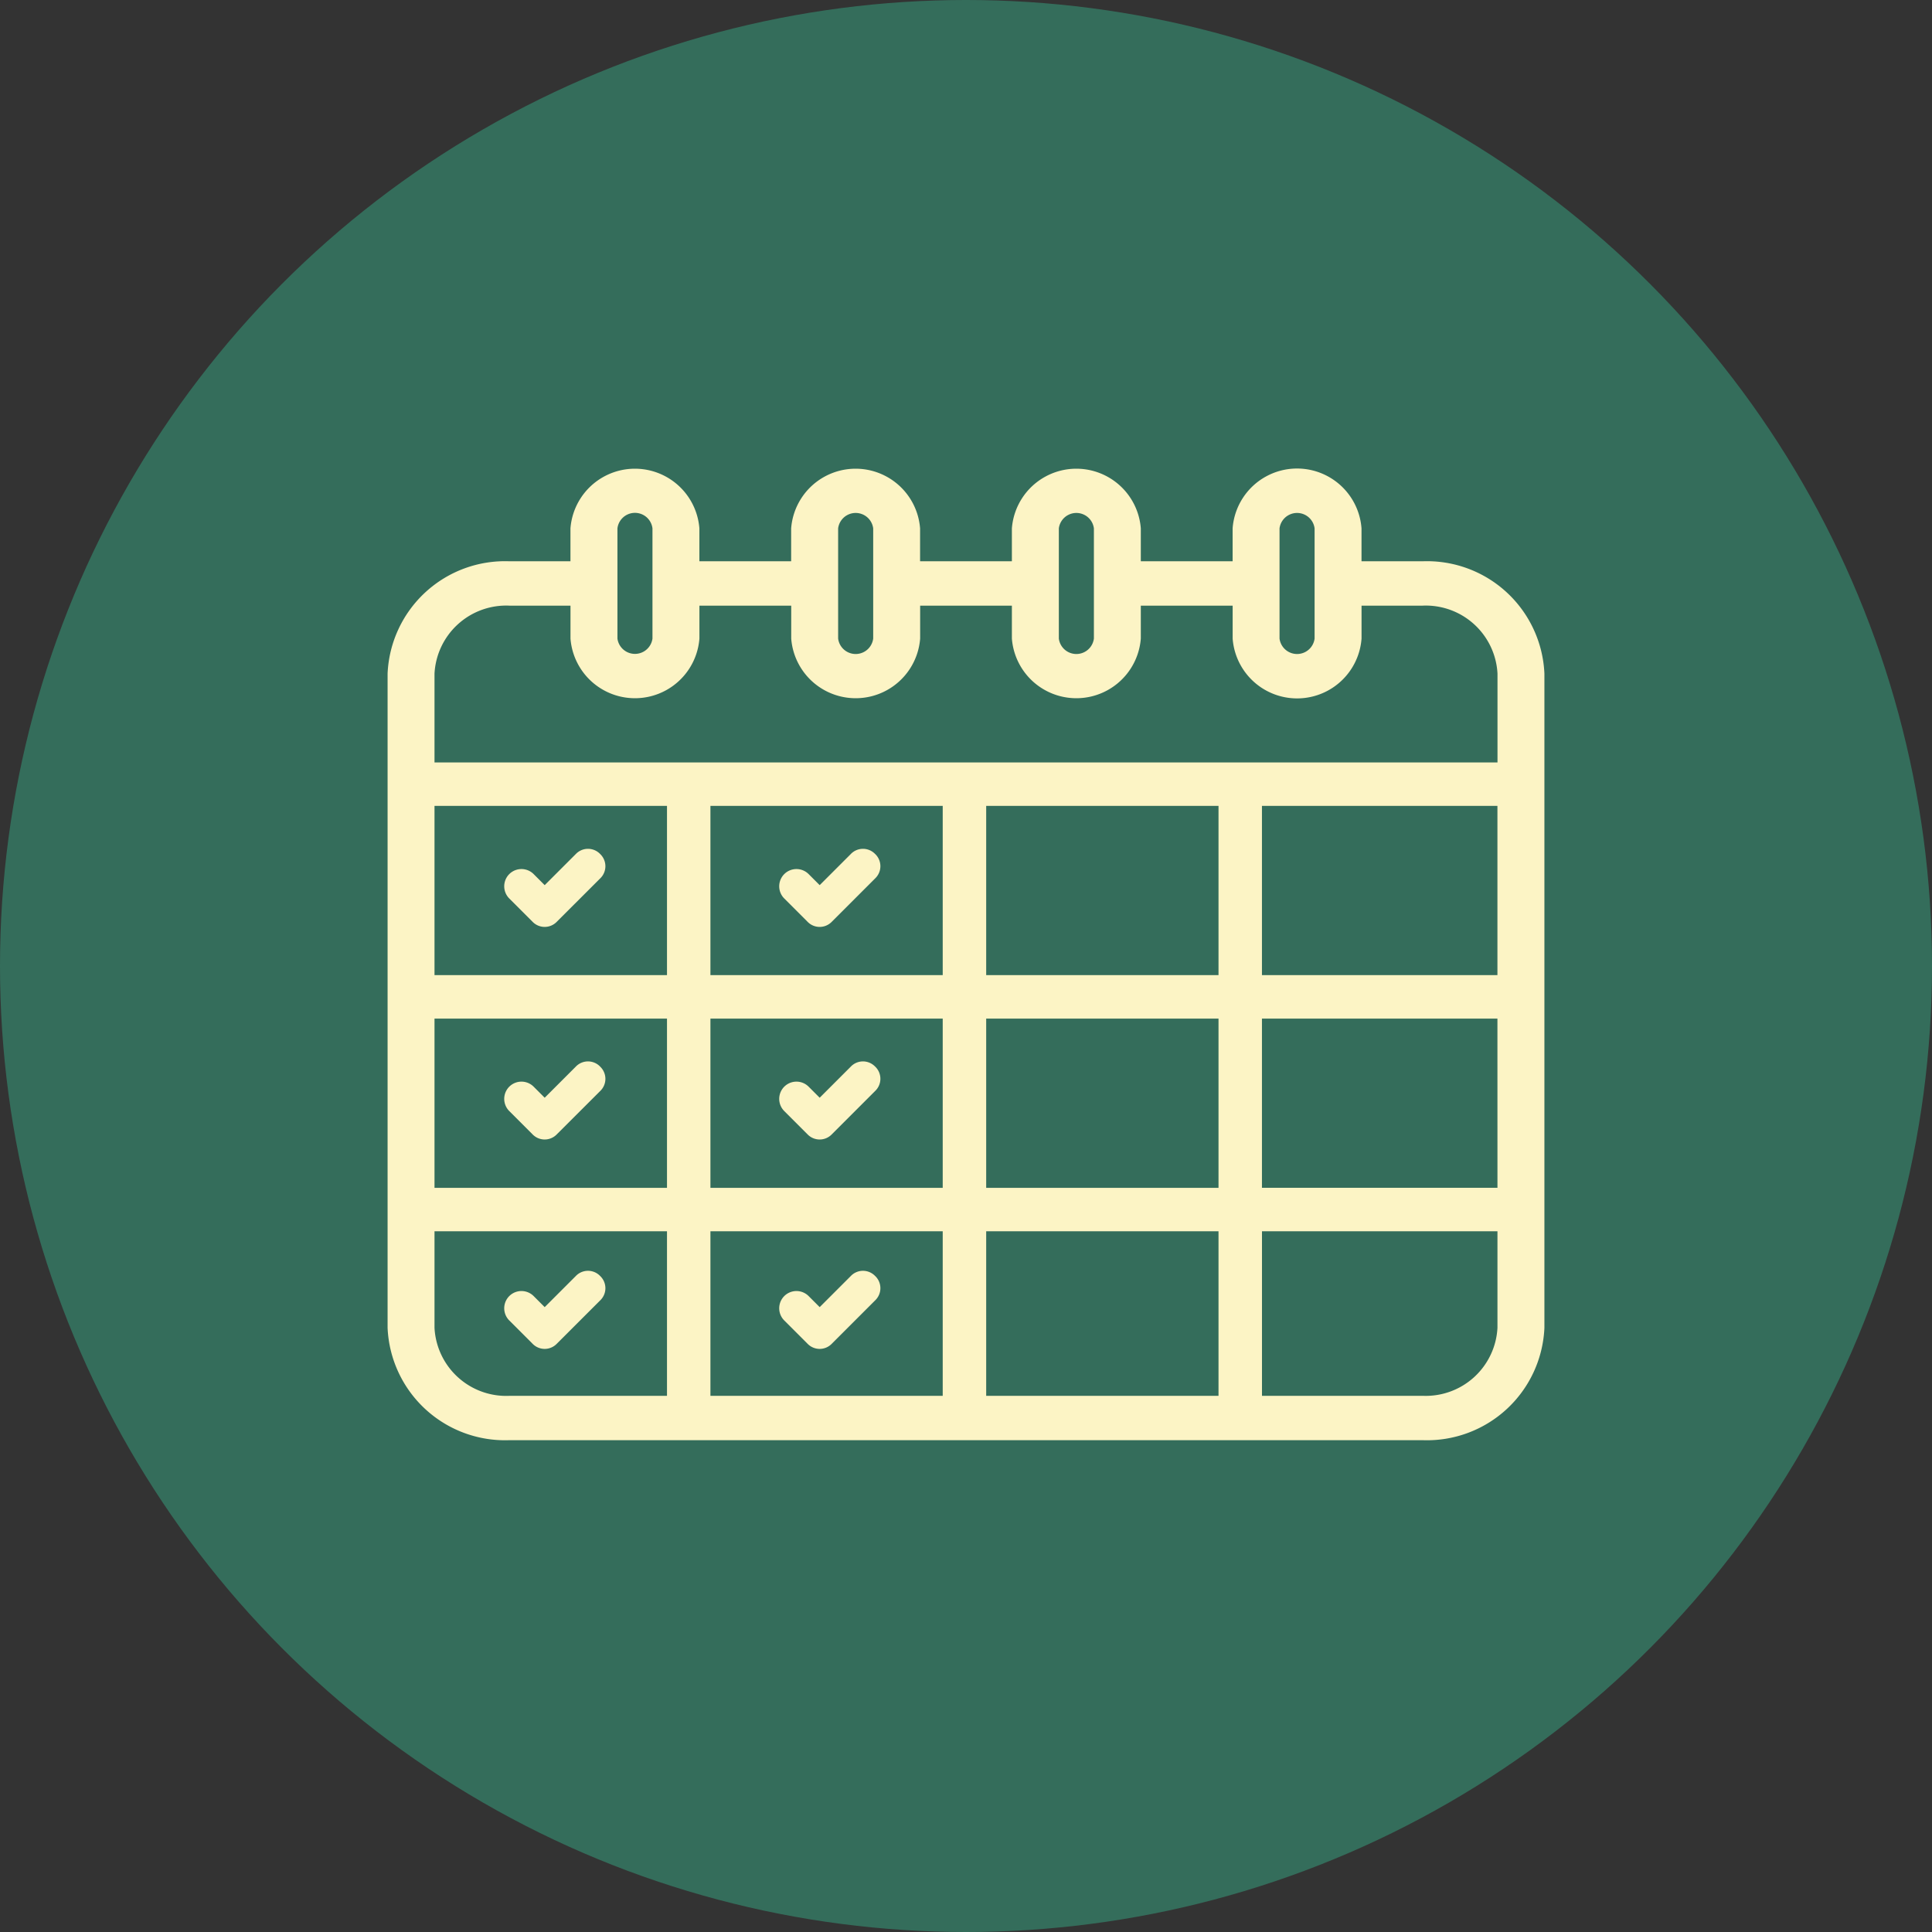
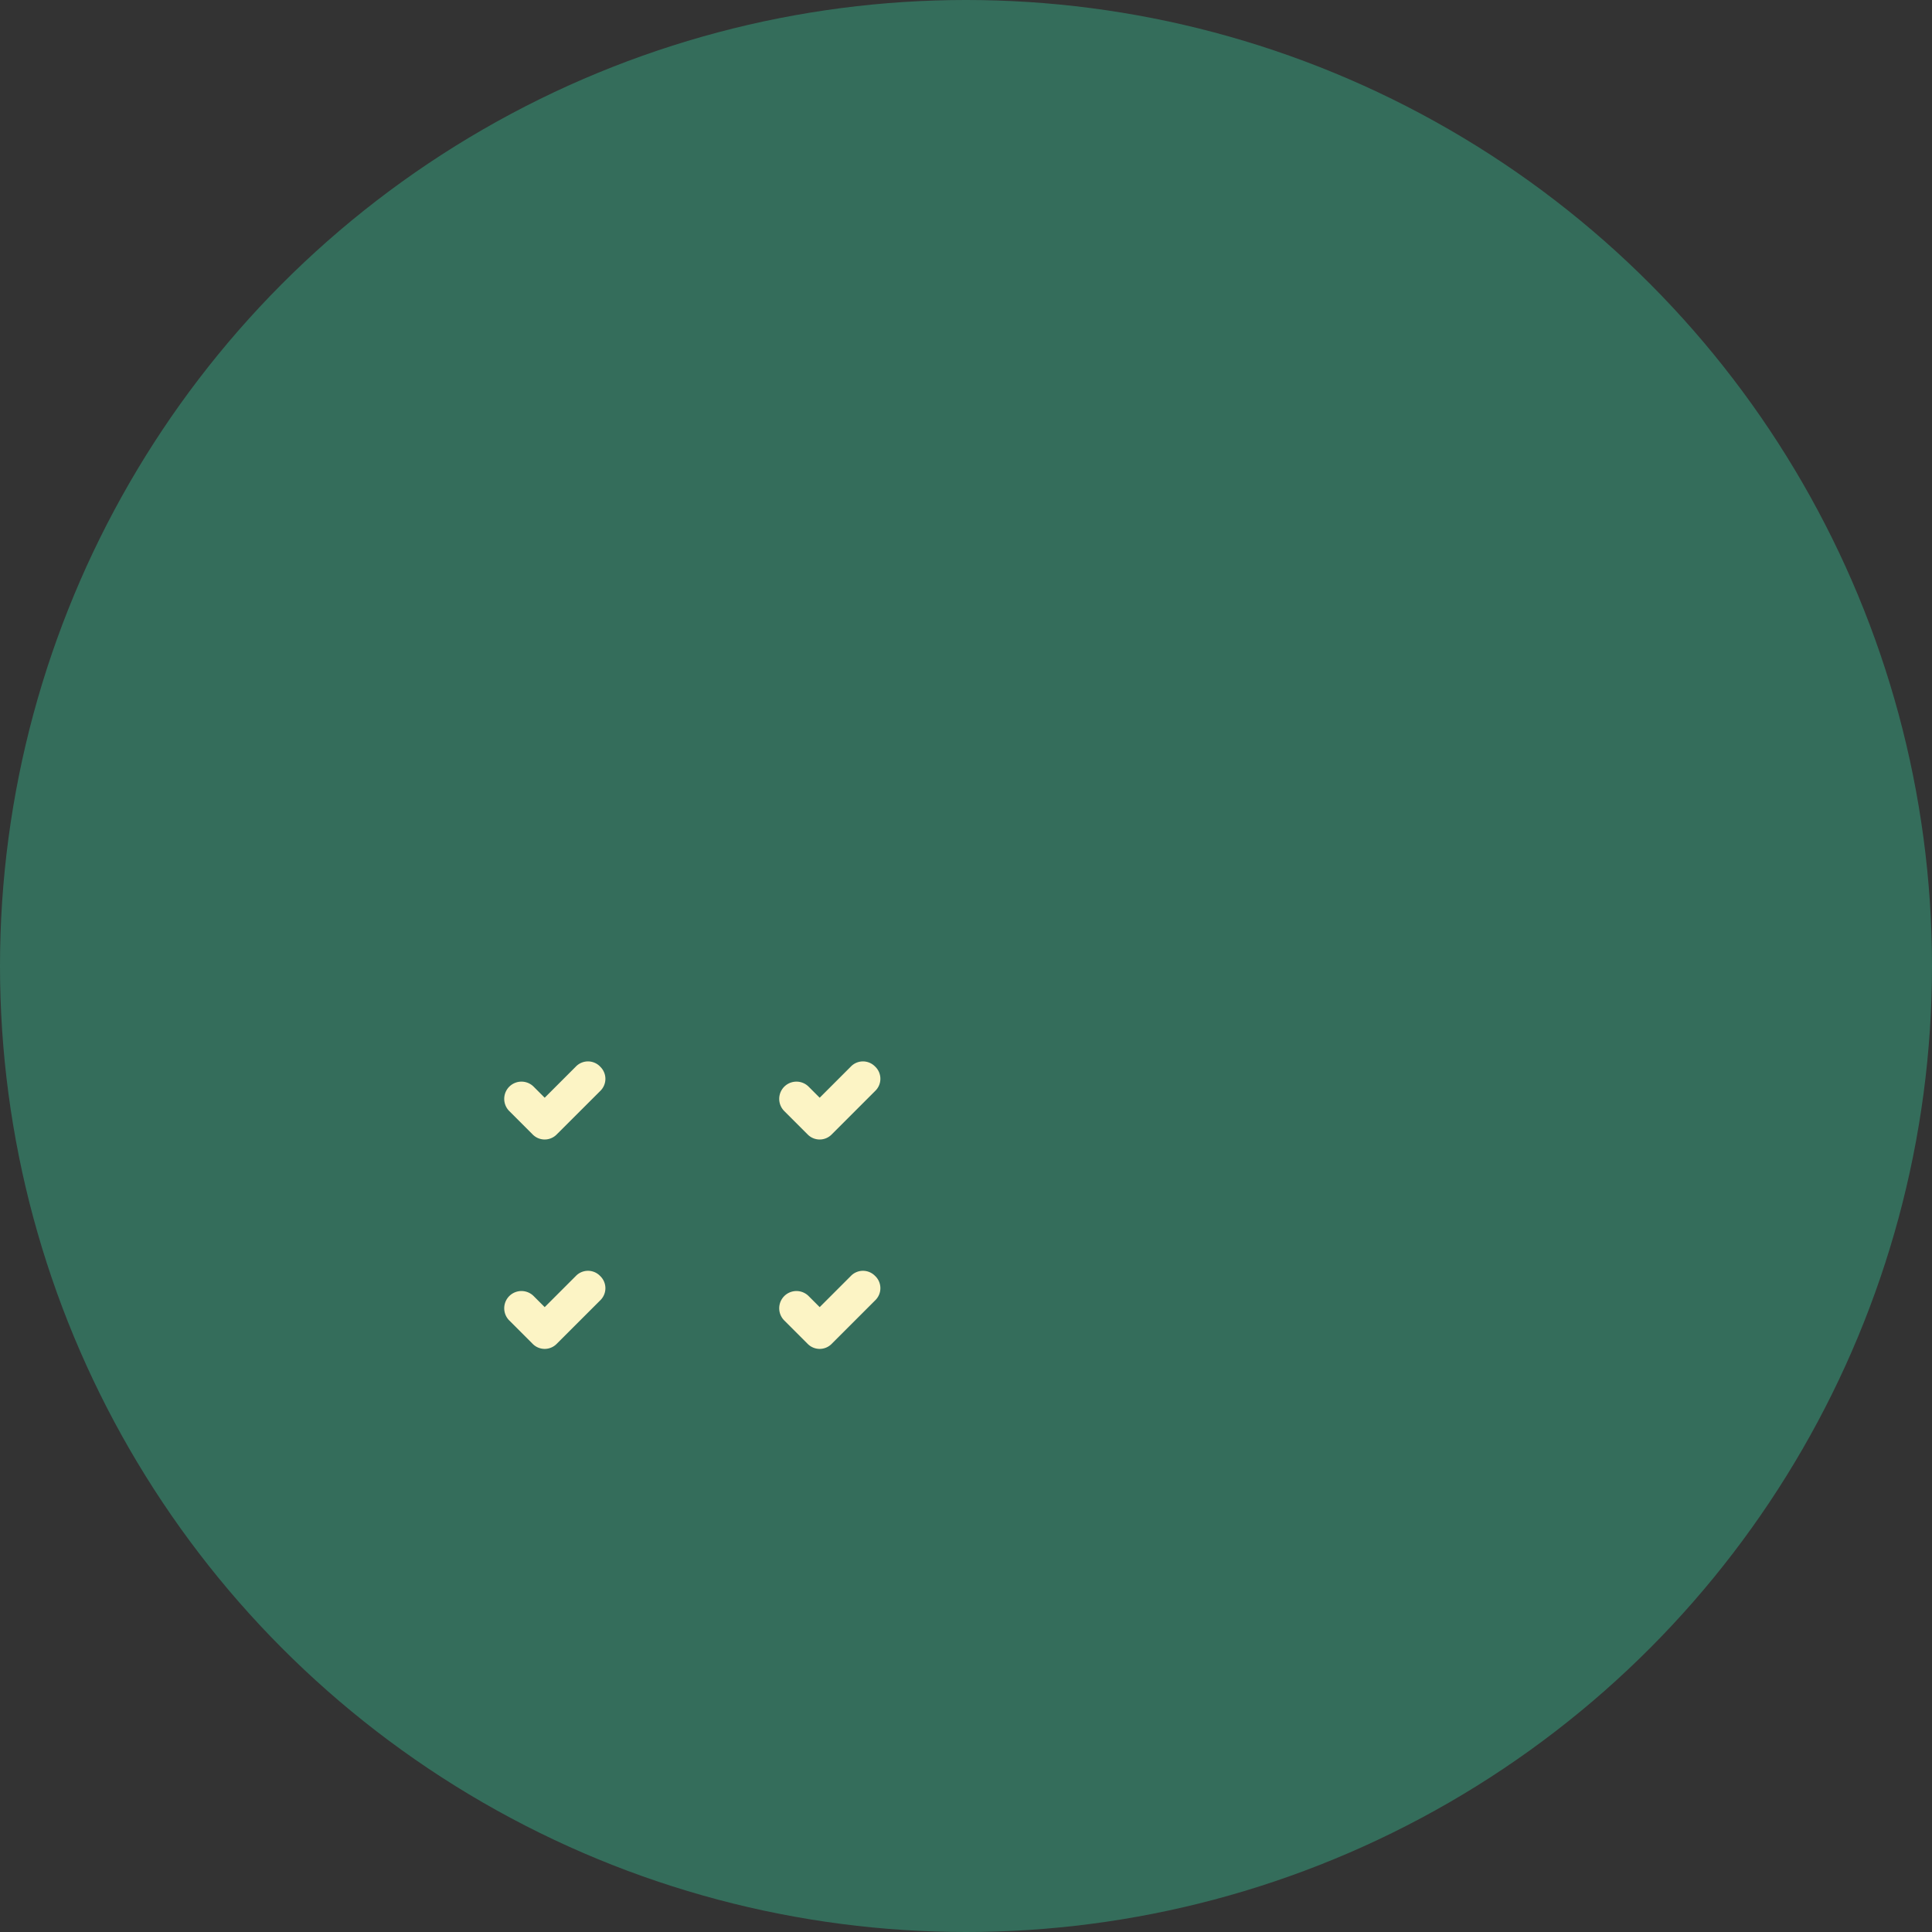
<svg xmlns="http://www.w3.org/2000/svg" viewBox="0 0 60 60">
  <rect x="0" y="0" width="60" height="60" fill="#333333" stroke="none" />
  <defs>
    <style>.cls-1{fill:#346d5b;}.cls-2{fill:#fcf4c5;}</style>
  </defs>
  <g id="Layer_2" data-name="Layer 2">
    <g id="Layer_2-2" data-name="Layer 2">
      <g id="Icône_Cercle_Inscription-Copy" data-name="Icône/Cercle/Inscription-Copy">
        <circle id="Oval-Copy-3" class="cls-1" cx="30" cy="30" r="30" />
      </g>
-       <path class="cls-2" d="M44.179,17.431H42.283V16.409a2.007,2.007,0,0,0-4.003,0V17.431H35.429V16.409a2.008,2.008,0,0,0-4.004,0V17.431H28.574V16.409a2.008,2.008,0,0,0-4.004,0V17.431H21.72V16.409a2.008,2.008,0,0,0-4.004,0V17.431H15.821a3.65,3.65,0,0,0-3.784,3.489V41.236a3.65,3.65,0,0,0,3.784,3.49H44.179a3.65,3.65,0,0,0,3.784-3.49V20.921A3.65,3.65,0,0,0,44.179,17.431ZM39.737,16.409a.549.549,0,0,1,1.089,0v3.423a.549.549,0,0,1-1.089,0Zm-6.854,0a.549.549,0,0,1,1.089,0v3.423a.549.549,0,0,1-1.089,0Zm-6.854,0a.549.549,0,0,1,1.089,0v3.423a.549.549,0,0,1-1.089,0Zm-6.854,0a.548.548,0,0,1,1.088,0v3.423a.549.549,0,0,1-1.088,0Zm-3.353,2.4h1.895v1.022a2.008,2.008,0,0,0,4.004,0V18.809h2.851v1.022a2.008,2.008,0,0,0,4.004,0V18.809H31.425v1.022a2.008,2.008,0,0,0,4.004,0V18.809h2.852v1.022a2.007,2.007,0,0,0,4.003,0V18.809h1.896a2.229,2.229,0,0,1,2.326,2.111v2.758H13.494V20.921A2.23,2.23,0,0,1,15.821,18.809ZM20.714,43.349H15.821a2.23,2.23,0,0,1-2.327-2.112v-2.998h7.22Zm0-6.46H13.494V31.634h7.22ZM13.494,30.284V25.028h7.22V30.284ZM29.277,43.349H22.063V38.238h7.214Zm0-6.46H22.063V31.634h7.214ZM22.063,30.284V25.028h7.214V30.284ZM37.842,43.349H30.627V38.238H37.842Zm0-6.46H30.627V31.634H37.842ZM30.627,30.284V25.028H37.842V30.284ZM46.505,41.236a2.23,2.23,0,0,1-2.326,2.112h-4.987V38.238h7.313Zm0-4.348H39.191V31.634h7.313ZM39.191,30.284V25.028h7.313V30.284Z" />
-       <path class="cls-2" d="M18.639,26.523a.523.523,0,0,0-.757,0l-.966.966-.343-.343a.535.535,0,1,0-.757.757l.721.721a.523.523,0,0,0,.757,0L18.639,27.28a.523.523,0,0,0,0-.757Z" />
-       <path class="cls-2" d="M27.179,26.523a.523.523,0,0,0-.757,0l-.966.966-.343-.343a.535.535,0,0,0-.757.757l.721.721a.523.523,0,0,0,.757,0l1.345-1.345a.523.523,0,0,0,0-.757Z" />
      <path class="cls-2" d="M18.639,33.125a.523.523,0,0,0-.757,0l-.966.966-.343-.343a.535.535,0,0,0-.757.757l.721.721a.523.523,0,0,0,.757,0L18.639,33.883a.523.523,0,0,0,0-.757Z" />
      <path class="cls-2" d="M27.179,33.125a.523.523,0,0,0-.757,0l-.966.966-.343-.343a.535.535,0,0,0-.757.757l.721.721a.523.523,0,0,0,.757,0l1.345-1.345a.523.523,0,0,0,0-.757Z" />
      <path class="cls-2" d="M18.639,39.628a.523.523,0,0,0-.757,0l-.966.966-.343-.343a.535.535,0,1,0-.757.757l.721.721a.523.523,0,0,0,.757,0L18.639,40.385a.523.523,0,0,0,0-.757Z" />
      <path class="cls-2" d="M27.179,39.628a.523.523,0,0,0-.757,0l-.966.966-.343-.343a.535.535,0,0,0-.757.757l.721.721a.523.523,0,0,0,.757,0l1.345-1.345a.523.523,0,0,0,0-.757Z" />
    </g>
  </g>
</svg>